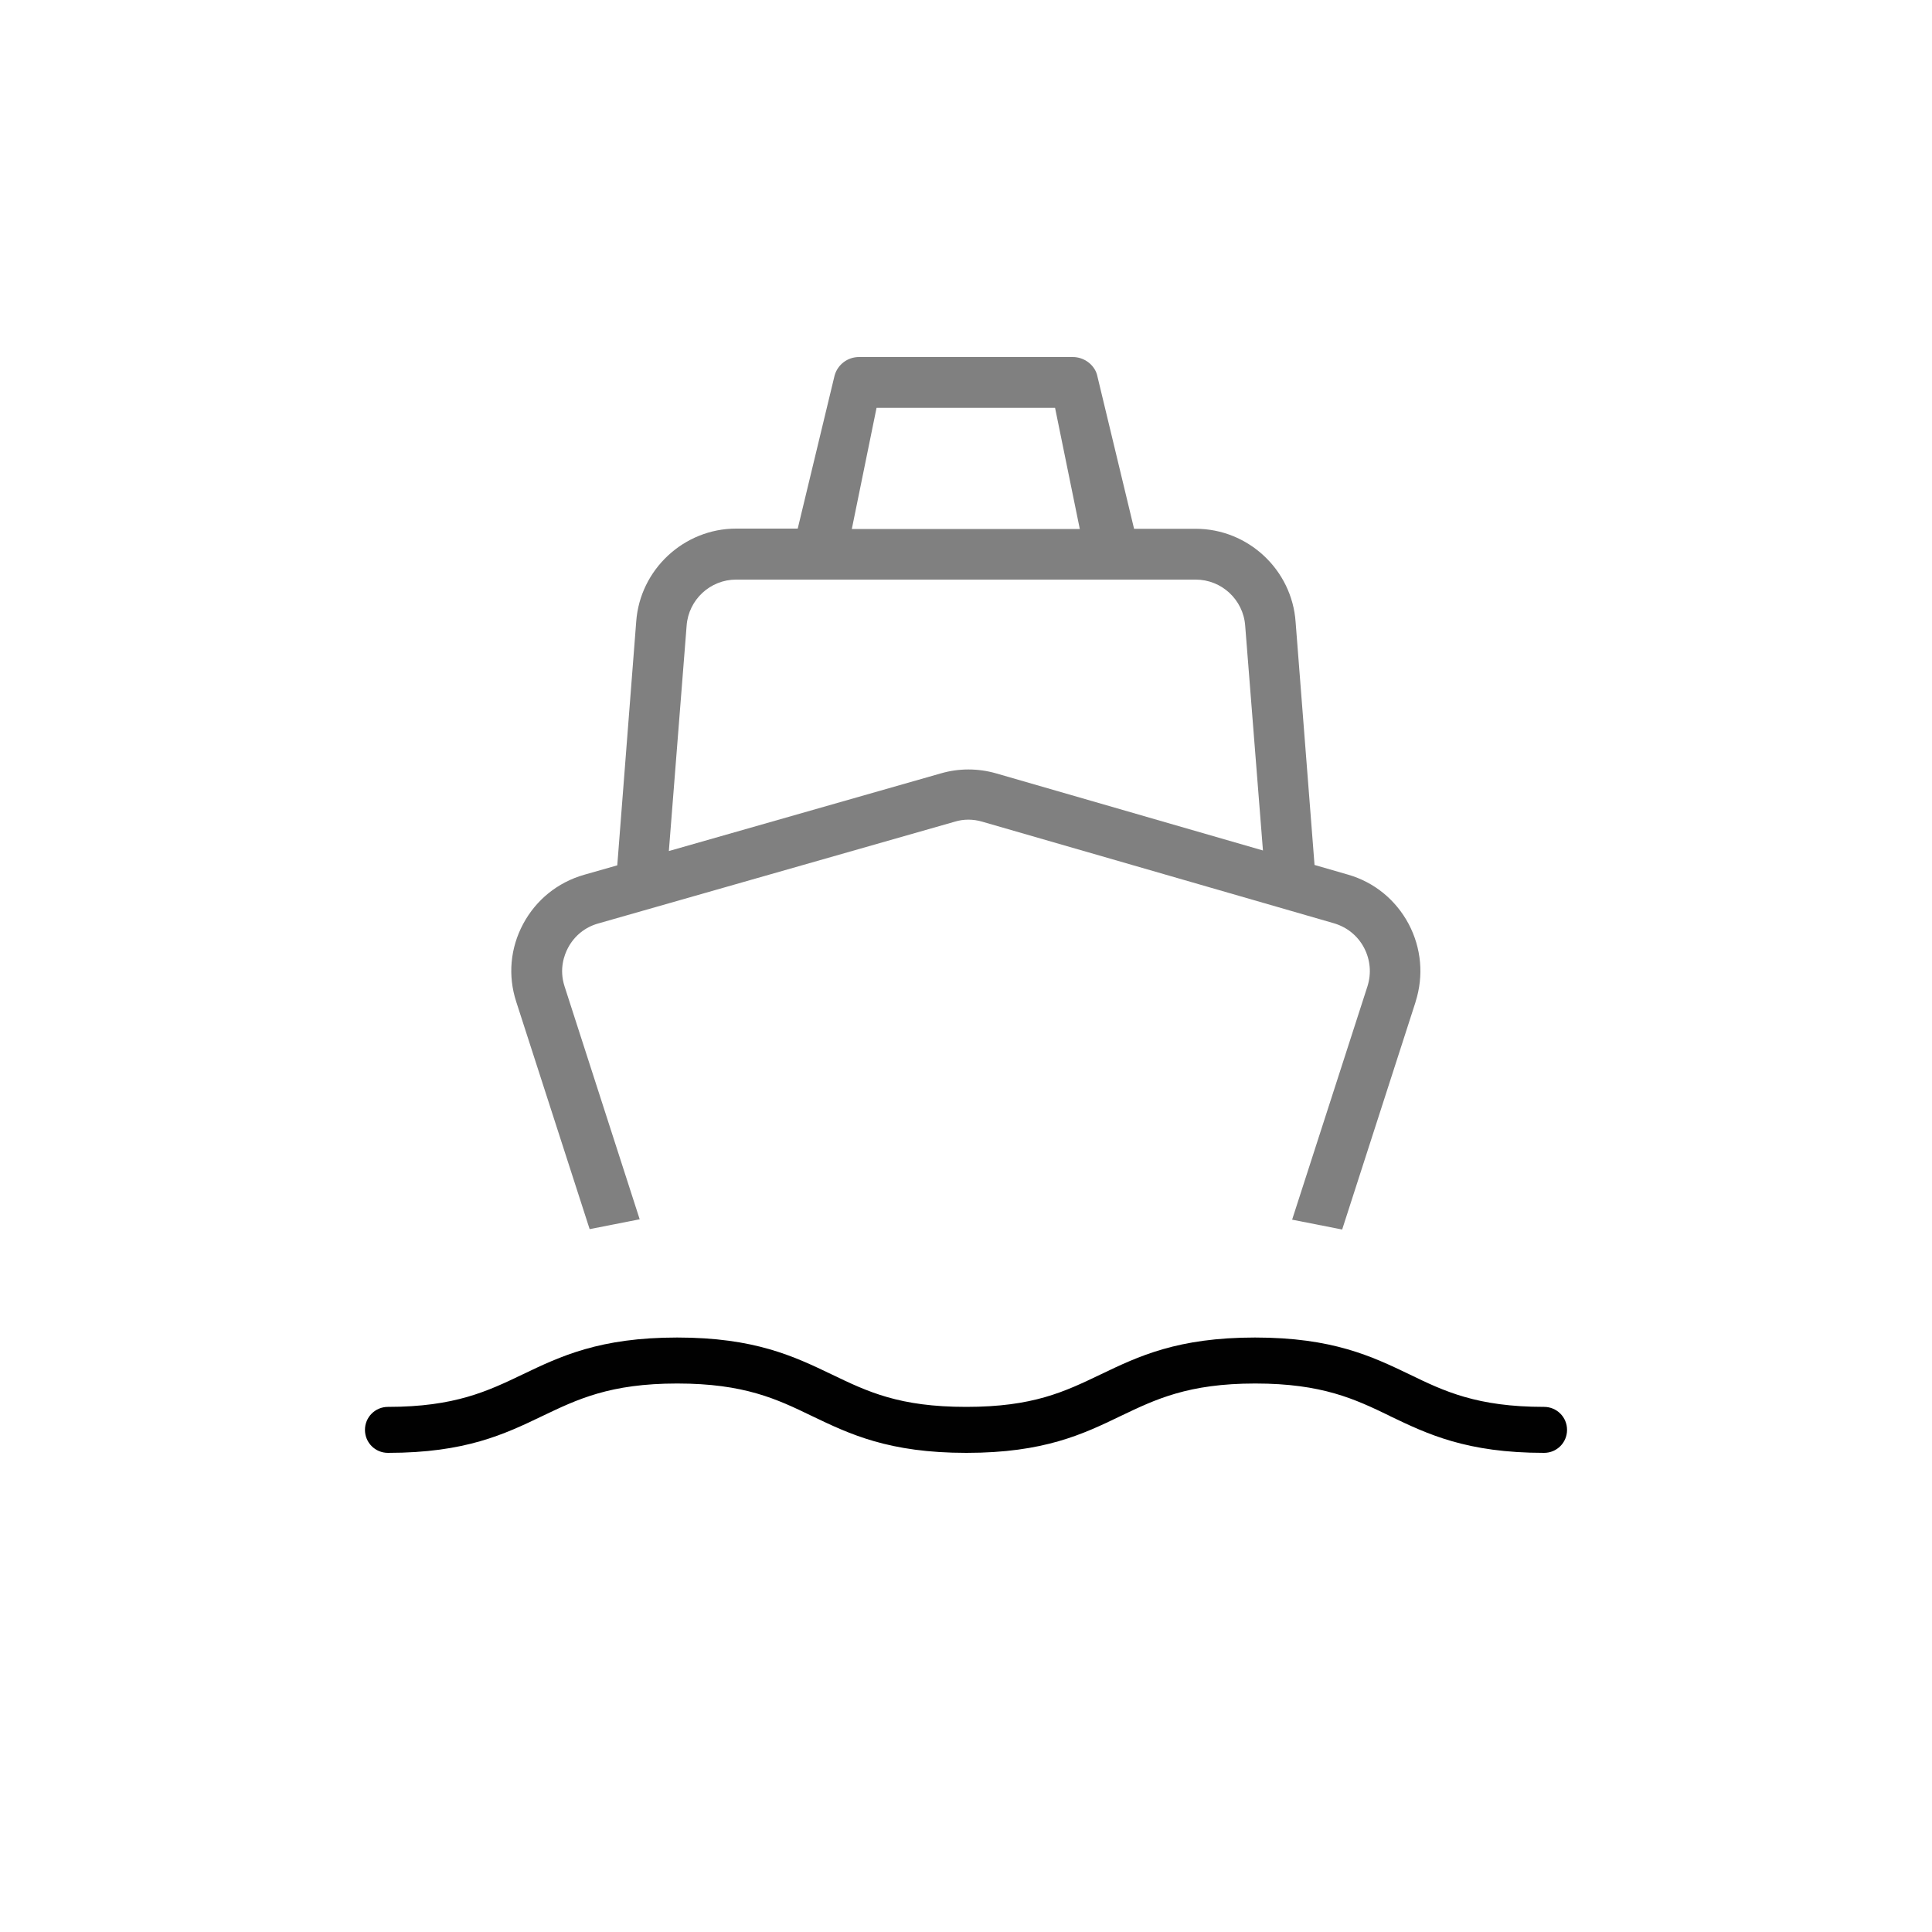
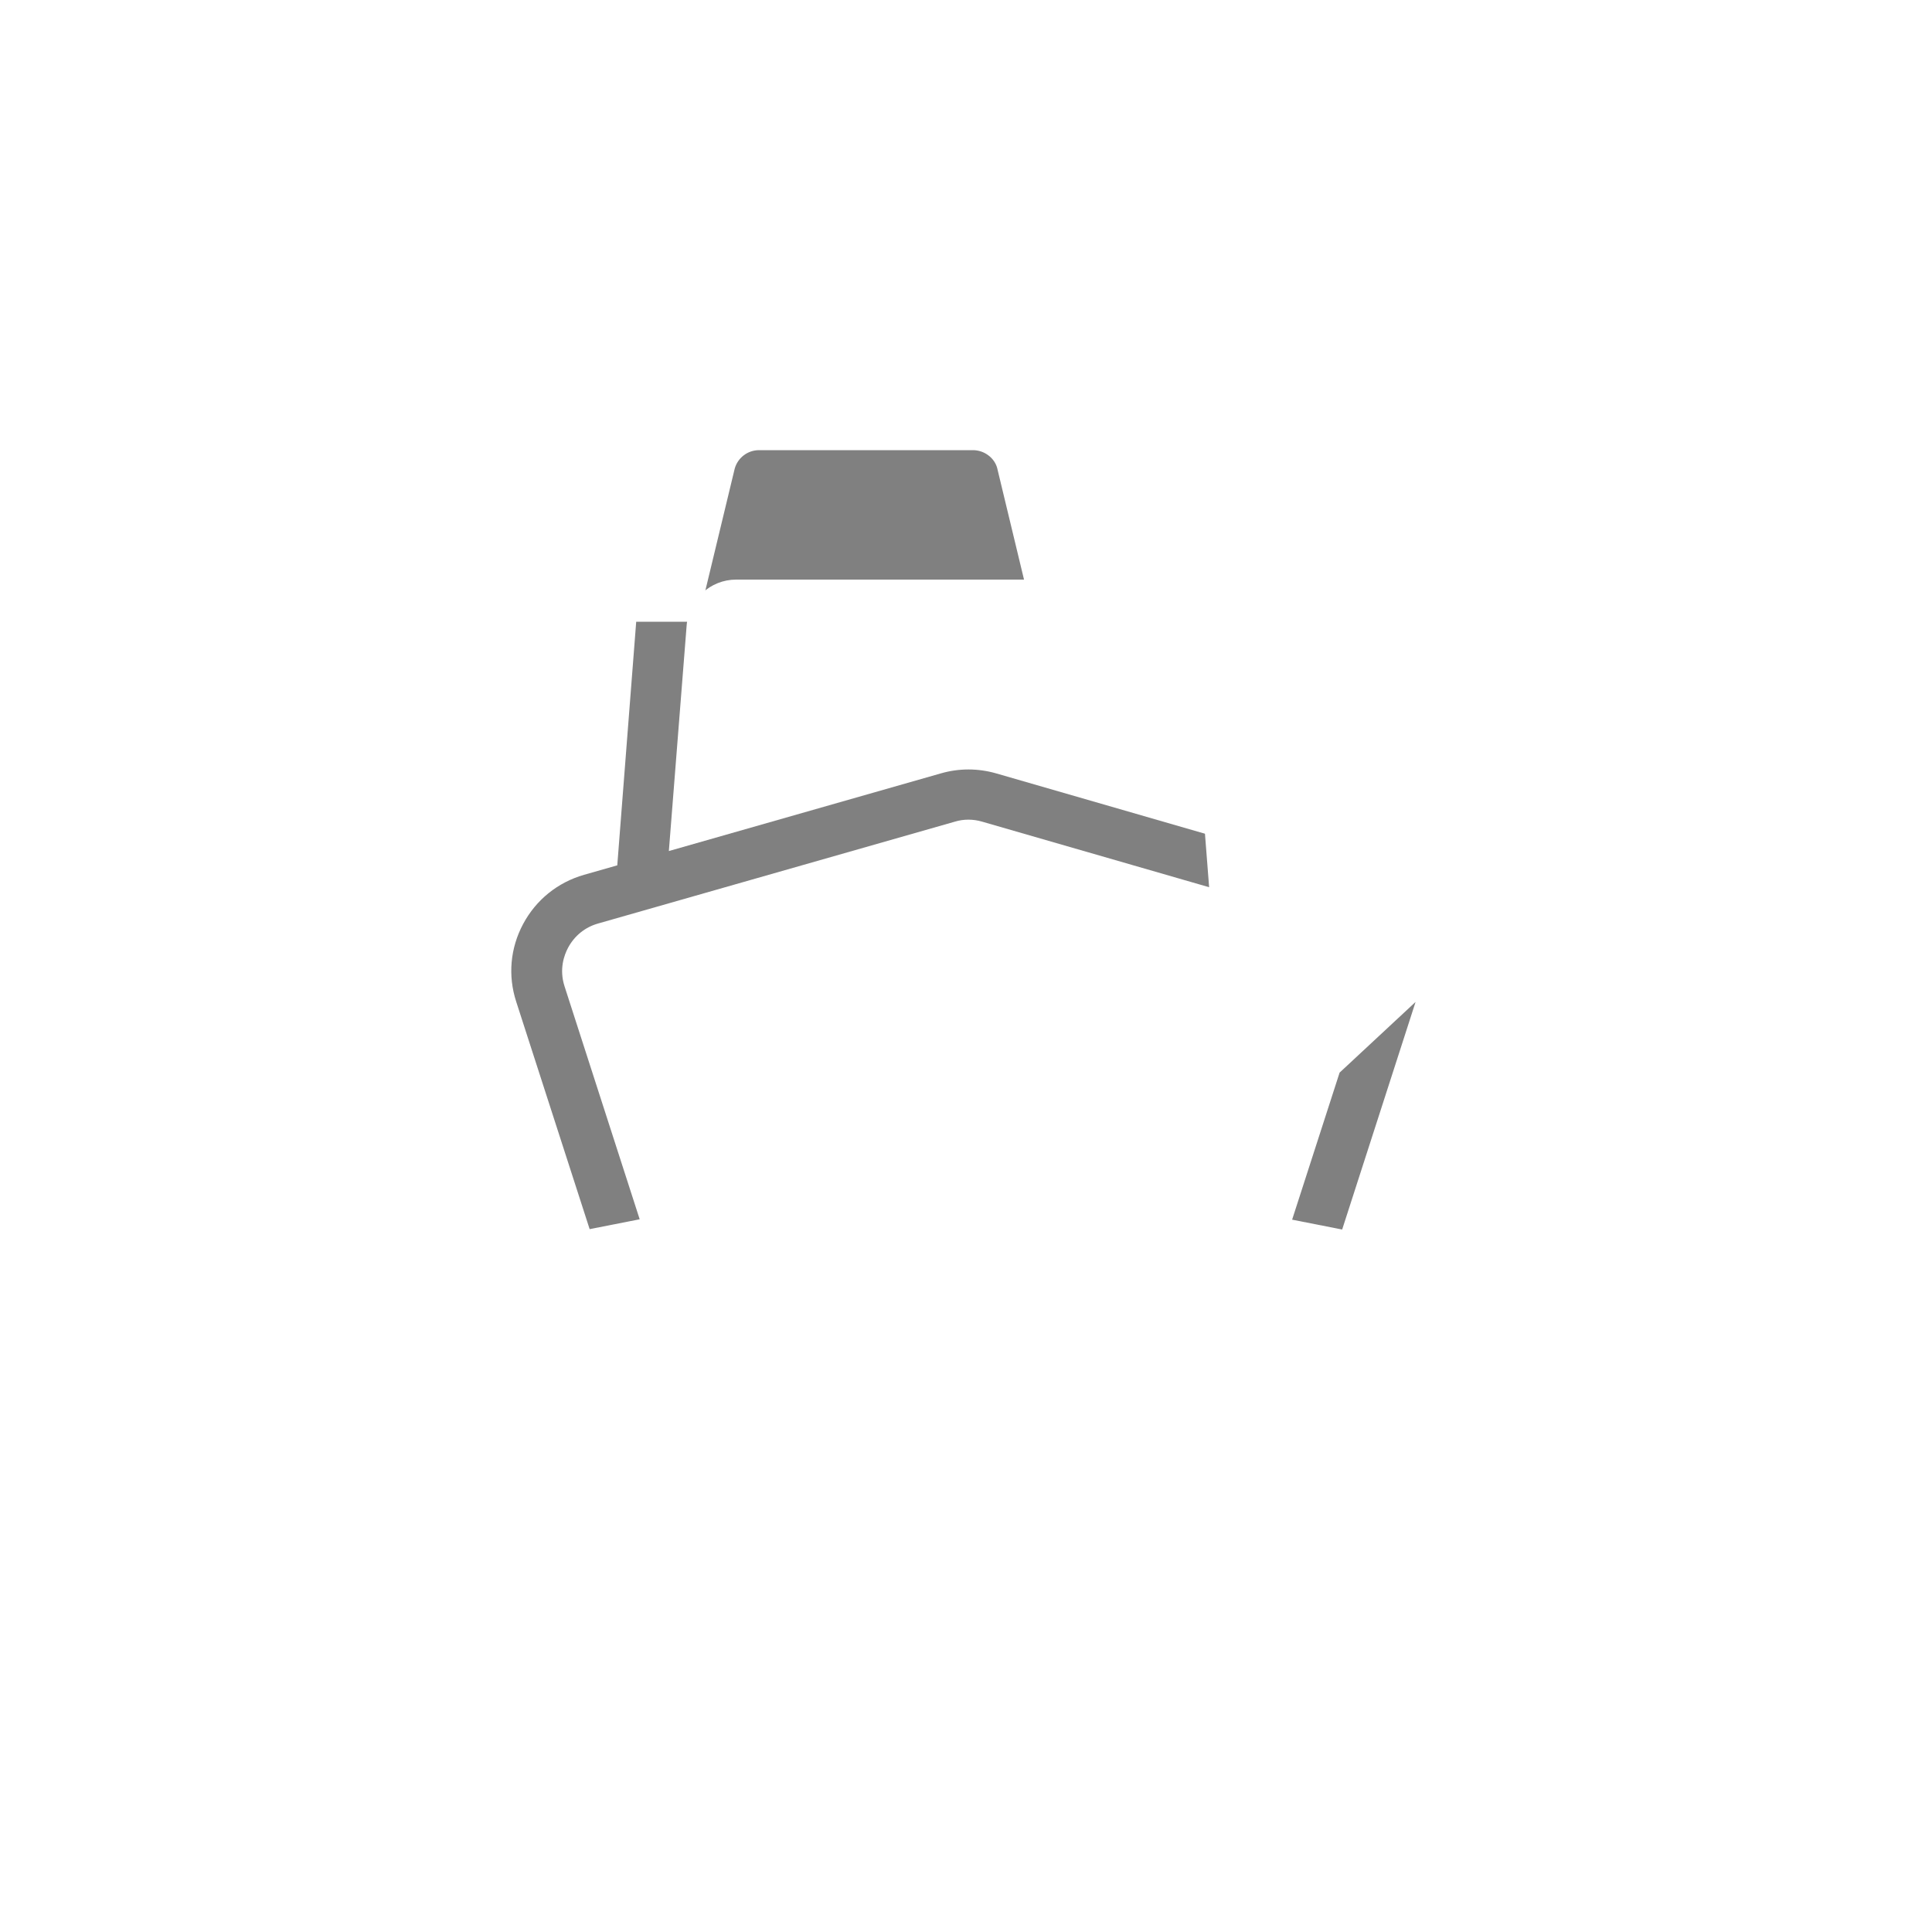
<svg xmlns="http://www.w3.org/2000/svg" id="uuid-4498d588-ecdb-4a1f-8642-fa15496aeacc" viewBox="0 0 100 100">
  <rect x="0" y="0" width="100" height="100" fill="#808080" stroke="none" />
  <path d="M61.89,30h-23.79c-1.34,0-2.46,1.04-2.56,2.38l-.92,11.67,14.08-4.02c.93-.27,1.92-.27,2.86,0l13.81,3.99-.92-11.64c-.1-1.34-1.22-2.38-2.56-2.38Z" fill="#fff" />
-   <polygon points="54.61 21.11 45.37 21.11 44.09 27.38 55.89 27.38 54.61 21.11" fill="#fff" />
-   <path d="M-1-1.06v102h102V-1.06H-1ZM73.27,51.86l-3.8,11.78-2.59-.51,3.9-12.08c.21-.67.15-1.37-.18-2-.33-.62-.88-1.06-1.55-1.26l-18.21-5.26c-.47-.14-.97-.14-1.42,0l-18.46,5.27c-.68.19-1.23.64-1.56,1.26-.19.36-.47,1.09-.18,1.99l3.89,12.06-2.59.51-3.8-11.77c-.44-1.35-.31-2.78.36-4.03.67-1.25,1.79-2.15,3.15-2.54l1.72-.49.98-12.61c.19-2.7,2.47-4.82,5.17-4.82h3.19l1.91-7.93c.16-.56.67-.95,1.26-.95h11.07c.58,0,1.1.39,1.25.91l1.92,7.98h3.19c2.71,0,4.98,2.12,5.17,4.82l.98,12.58,1.73.5c1.36.39,2.47,1.3,3.14,2.55.66,1.25.79,2.68.36,4.03Z" fill="#fff" />
-   <path d="M71.93,73.29c1.96.94,3.98,1.91,7.99,1.91.66,0,1.19-.53,1.19-1.19s-.53-1.19-1.19-1.19c-3.47,0-5.17-.81-6.96-1.68-1.96-.94-3.99-1.91-8-1.91s-6.03.97-7.99,1.91c-1.88.9-3.5,1.68-6.96,1.68s-5.09-.78-6.96-1.68c-1.96-.94-3.99-1.91-8-1.91s-6.04.97-8,1.91c-1.8.86-3.5,1.68-6.97,1.68-.66,0-1.19.53-1.19,1.19s.53,1.19,1.19,1.19c4.02,0,6.04-.97,8-1.91,1.8-.86,3.49-1.68,6.97-1.68s5.17.81,6.97,1.68c1.96.94,3.98,1.91,8,1.91s6.04-.97,7.99-1.91c1.8-.86,3.49-1.68,6.96-1.68s5.17.81,6.97,1.68Z" fill="#010101" />
+   <path d="M-1-1.06v102h102V-1.06H-1ZM73.27,51.86l-3.8,11.78-2.59-.51,3.9-12.08c.21-.67.15-1.37-.18-2-.33-.62-.88-1.06-1.55-1.26l-18.21-5.26c-.47-.14-.97-.14-1.42,0l-18.46,5.27c-.68.19-1.23.64-1.56,1.26-.19.36-.47,1.09-.18,1.99l3.89,12.06-2.59.51-3.8-11.77c-.44-1.35-.31-2.78.36-4.03.67-1.25,1.79-2.15,3.15-2.54l1.72-.49.98-12.61h3.19l1.91-7.93c.16-.56.67-.95,1.26-.95h11.07c.58,0,1.1.39,1.25.91l1.92,7.98h3.19c2.71,0,4.98,2.12,5.17,4.82l.98,12.58,1.73.5c1.36.39,2.47,1.3,3.14,2.55.66,1.25.79,2.68.36,4.03Z" fill="#fff" />
</svg>